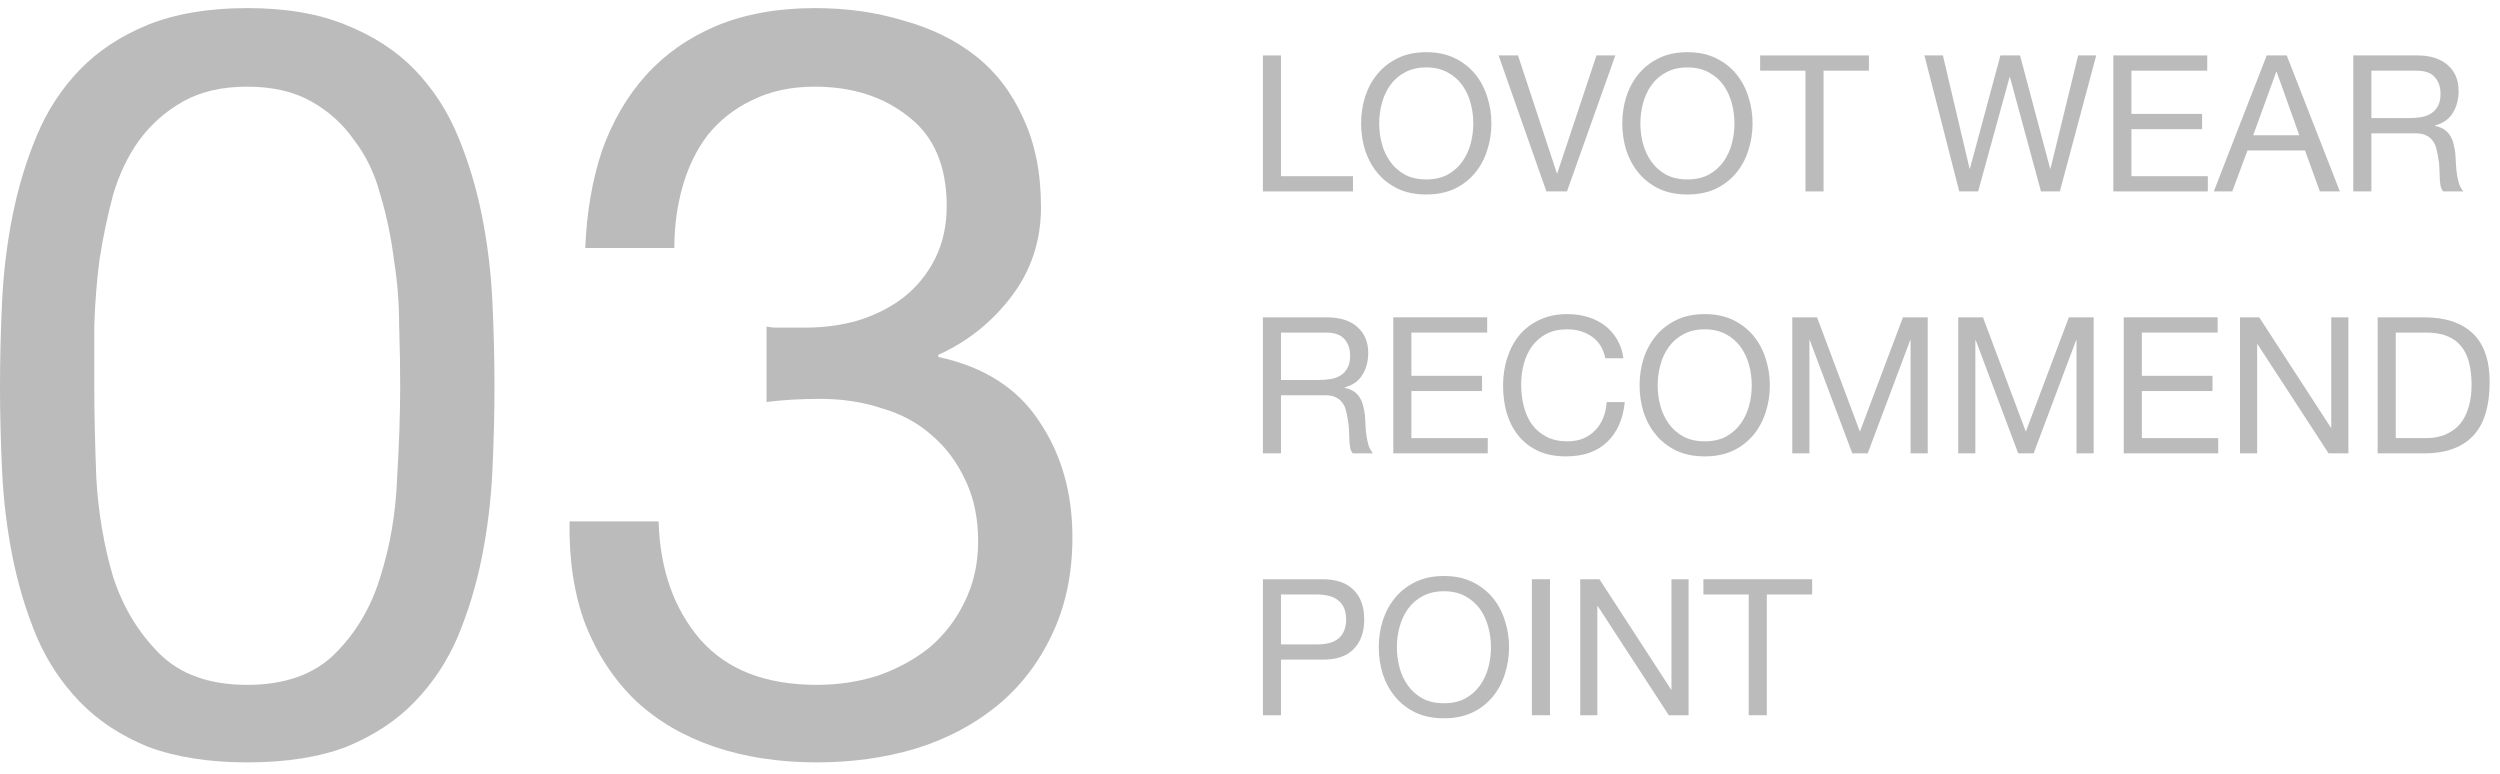
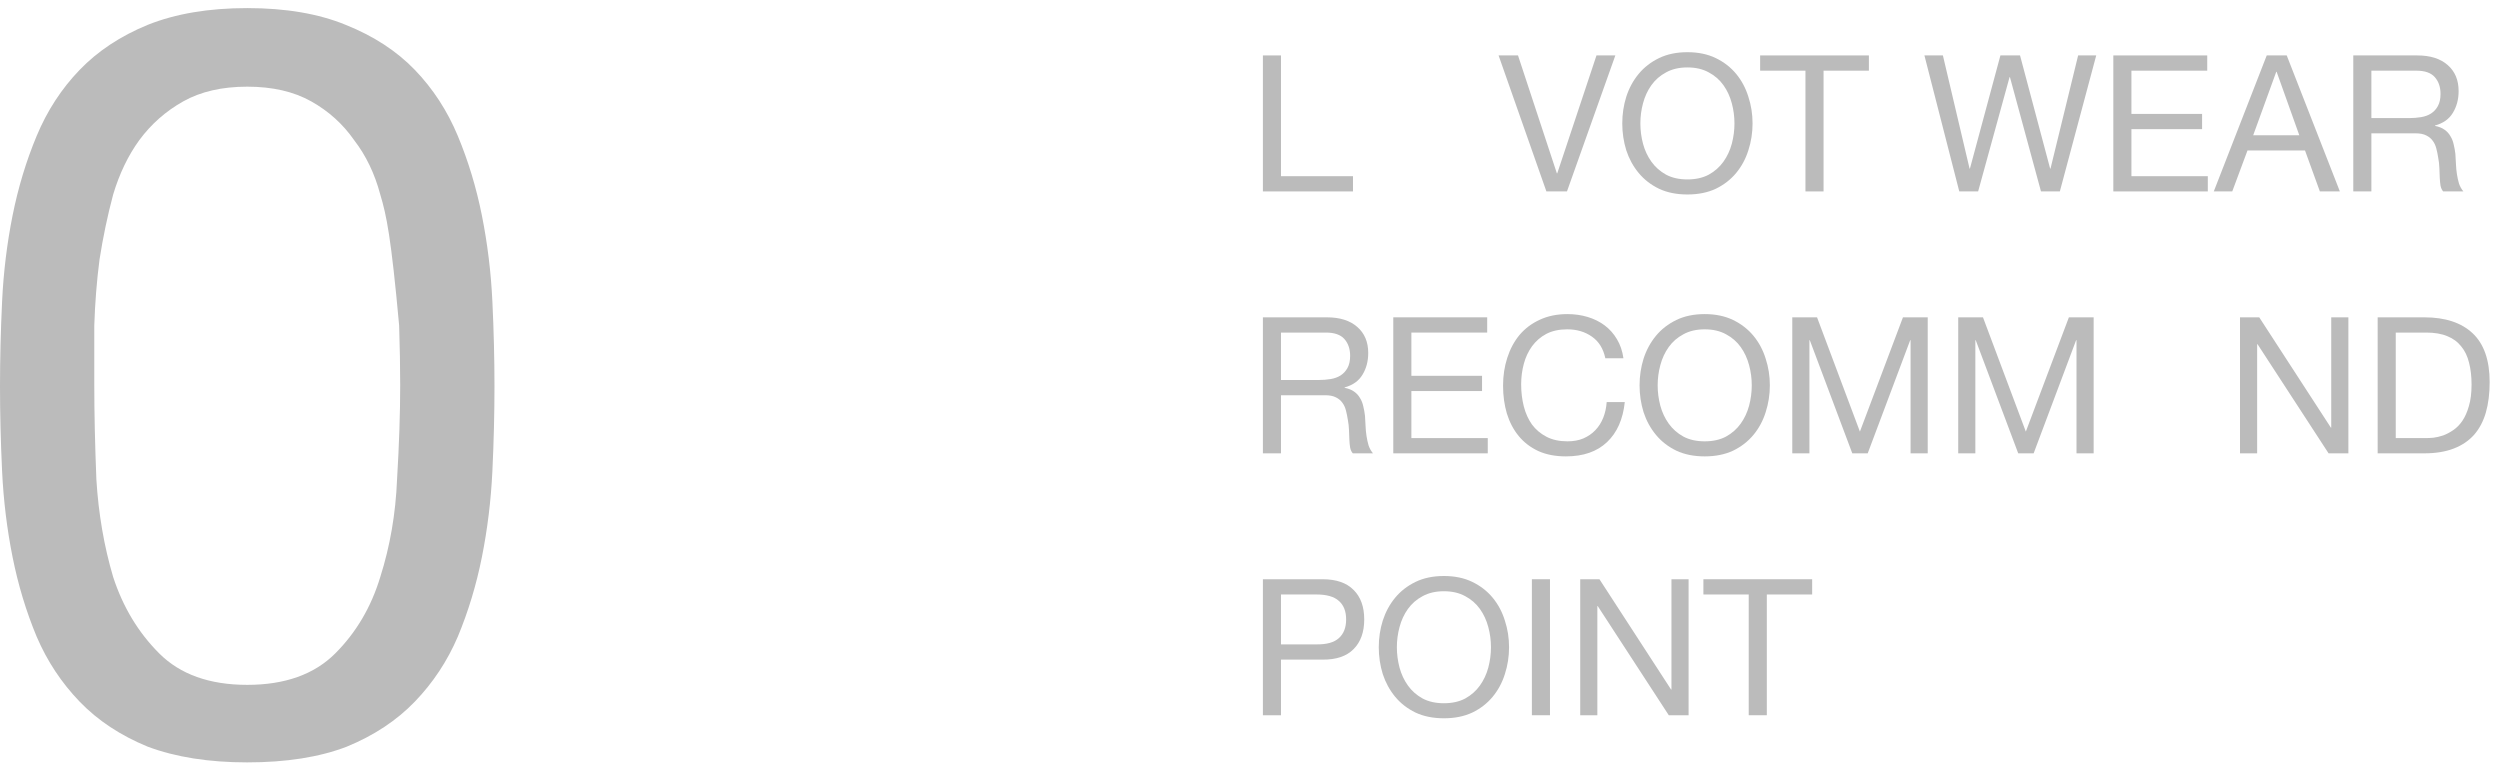
<svg xmlns="http://www.w3.org/2000/svg" width="210" height="65" viewBox="0 0 210 65" fill="none">
-   <path d="M64.387 27.432C64.68 27.491 64.944 27.52 65.179 27.52C65.472 27.52 65.765 27.52 66.059 27.52H67.643C69.227 27.52 70.723 27.315 72.131 26.904C73.597 26.435 74.859 25.789 75.915 24.968C77.029 24.088 77.909 23.003 78.555 21.712C79.2 20.421 79.523 18.955 79.523 17.312C79.523 13.968 78.467 11.475 76.355 9.832C74.243 8.131 71.603 7.28 68.435 7.28C66.44 7.28 64.68 7.661 63.155 8.424C61.688 9.128 60.456 10.096 59.459 11.328C58.52 12.56 57.816 13.997 57.347 15.64C56.877 17.283 56.643 19.013 56.643 20.832H49.163C49.28 17.84 49.749 15.112 50.571 12.648C51.451 10.184 52.683 8.072 54.267 6.312C55.851 4.552 57.816 3.173 60.163 2.176C62.568 1.179 65.325 0.68 68.435 0.68C71.133 0.68 73.627 1.032 75.915 1.736C78.261 2.381 80.285 3.379 81.987 4.728C83.688 6.077 85.008 7.808 85.947 9.92C86.944 12.032 87.443 14.525 87.443 17.4C87.443 20.216 86.621 22.709 84.979 24.88C83.336 27.051 81.283 28.693 78.819 29.808V29.984C82.632 30.805 85.448 32.595 87.267 35.352C89.144 38.109 90.083 41.365 90.083 45.12C90.083 48.229 89.496 50.987 88.323 53.392C87.208 55.739 85.683 57.704 83.747 59.288C81.811 60.872 79.523 62.075 76.883 62.896C74.301 63.659 71.544 64.04 68.611 64.04C65.443 64.04 62.568 63.6 59.987 62.72C57.405 61.84 55.205 60.549 53.387 58.848C51.568 57.088 50.16 54.947 49.163 52.424C48.224 49.901 47.784 47.027 47.843 43.8H55.323C55.44 47.848 56.613 51.163 58.843 53.744C61.072 56.267 64.328 57.528 68.611 57.528C70.429 57.528 72.16 57.264 73.803 56.736C75.445 56.149 76.883 55.357 78.115 54.36C79.347 53.304 80.315 52.043 81.019 50.576C81.781 49.051 82.163 47.349 82.163 45.472C82.163 43.536 81.811 41.835 81.107 40.368C80.403 38.843 79.464 37.581 78.291 36.584C77.117 35.528 75.709 34.765 74.067 34.296C72.483 33.768 70.752 33.504 68.875 33.504C67.291 33.504 65.795 33.592 64.387 33.768V27.432Z" fill="#BBBBBB" />
-   <path d="M7.92 32.36C7.92 34.707 7.979 37.347 8.096 40.28C8.272 43.155 8.741 45.883 9.504 48.464C10.325 50.987 11.616 53.128 13.376 54.888C15.136 56.648 17.6 57.528 20.768 57.528C23.936 57.528 26.4 56.648 28.16 54.888C29.92 53.128 31.181 50.987 31.944 48.464C32.765 45.883 33.235 43.155 33.352 40.28C33.528 37.347 33.616 34.707 33.616 32.36C33.616 30.835 33.587 29.163 33.528 27.344C33.528 25.467 33.381 23.619 33.088 21.8C32.853 19.923 32.472 18.104 31.944 16.344C31.475 14.584 30.741 13.059 29.744 11.768C28.805 10.419 27.603 9.333 26.136 8.512C24.669 7.691 22.88 7.28 20.768 7.28C18.656 7.28 16.867 7.691 15.4 8.512C13.933 9.333 12.701 10.419 11.704 11.768C10.765 13.059 10.032 14.584 9.504 16.344C9.035 18.104 8.653 19.923 8.36 21.8C8.125 23.619 7.979 25.467 7.92 27.344C7.92 29.163 7.92 30.835 7.92 32.36ZM0 32.448C0 30.16 0.059 27.784 0.176 25.32C0.293 22.856 0.587 20.451 1.056 18.104C1.525 15.757 2.2 13.528 3.08 11.416C3.96 9.304 5.163 7.456 6.688 5.872C8.213 4.288 10.12 3.027 12.408 2.088C14.755 1.149 17.541 0.68 20.768 0.68C23.995 0.68 26.752 1.149 29.04 2.088C31.387 3.027 33.323 4.288 34.848 5.872C36.373 7.456 37.576 9.304 38.456 11.416C39.336 13.528 40.011 15.757 40.48 18.104C40.949 20.451 41.243 22.856 41.36 25.32C41.477 27.784 41.536 30.16 41.536 32.448C41.536 34.736 41.477 37.112 41.36 39.576C41.243 42.04 40.949 44.445 40.48 46.792C40.011 49.139 39.336 51.368 38.456 53.48C37.576 55.533 36.373 57.352 34.848 58.936C33.323 60.52 31.416 61.781 29.128 62.72C26.84 63.6 24.053 64.04 20.768 64.04C17.541 64.04 14.755 63.6 12.408 62.72C10.12 61.781 8.213 60.52 6.688 58.936C5.163 57.352 3.96 55.533 3.08 53.48C2.2 51.368 1.525 49.139 1.056 46.792C0.587 44.445 0.293 42.04 0.176 39.576C0.059 37.112 0 34.736 0 32.448Z" fill="#BBBBBB" />
+   <path d="M7.92 32.36C7.92 34.707 7.979 37.347 8.096 40.28C8.272 43.155 8.741 45.883 9.504 48.464C10.325 50.987 11.616 53.128 13.376 54.888C15.136 56.648 17.6 57.528 20.768 57.528C23.936 57.528 26.4 56.648 28.16 54.888C29.92 53.128 31.181 50.987 31.944 48.464C32.765 45.883 33.235 43.155 33.352 40.28C33.528 37.347 33.616 34.707 33.616 32.36C33.616 30.835 33.587 29.163 33.528 27.344C32.853 19.923 32.472 18.104 31.944 16.344C31.475 14.584 30.741 13.059 29.744 11.768C28.805 10.419 27.603 9.333 26.136 8.512C24.669 7.691 22.88 7.28 20.768 7.28C18.656 7.28 16.867 7.691 15.4 8.512C13.933 9.333 12.701 10.419 11.704 11.768C10.765 13.059 10.032 14.584 9.504 16.344C9.035 18.104 8.653 19.923 8.36 21.8C8.125 23.619 7.979 25.467 7.92 27.344C7.92 29.163 7.92 30.835 7.92 32.36ZM0 32.448C0 30.16 0.059 27.784 0.176 25.32C0.293 22.856 0.587 20.451 1.056 18.104C1.525 15.757 2.2 13.528 3.08 11.416C3.96 9.304 5.163 7.456 6.688 5.872C8.213 4.288 10.12 3.027 12.408 2.088C14.755 1.149 17.541 0.68 20.768 0.68C23.995 0.68 26.752 1.149 29.04 2.088C31.387 3.027 33.323 4.288 34.848 5.872C36.373 7.456 37.576 9.304 38.456 11.416C39.336 13.528 40.011 15.757 40.48 18.104C40.949 20.451 41.243 22.856 41.36 25.32C41.477 27.784 41.536 30.16 41.536 32.448C41.536 34.736 41.477 37.112 41.36 39.576C41.243 42.04 40.949 44.445 40.48 46.792C40.011 49.139 39.336 51.368 38.456 53.48C37.576 55.533 36.373 57.352 34.848 58.936C33.323 60.52 31.416 61.781 29.128 62.72C26.84 63.6 24.053 64.04 20.768 64.04C17.541 64.04 14.755 63.6 12.408 62.72C10.12 61.781 8.213 60.52 6.688 58.936C5.163 57.352 3.96 55.533 3.08 53.48C2.2 51.368 1.525 49.139 1.056 46.792C0.587 44.445 0.293 42.04 0.176 39.576C0.059 37.112 0 34.736 0 32.448Z" fill="#BBBBBB" />
  <path d="M146.893 49.936H143.085V48.656H152.221V49.936H148.413V60.08H146.893V49.936Z" fill="#BBBBBB" />
  <path d="M132.738 48.656H134.354L140.37 57.92H140.402V48.656H141.842V60.08H140.178L134.21 50.912H134.178V60.08H132.738V48.656Z" fill="#BBBBBB" />
  <path d="M128.678 48.656H130.198V60.08H128.678V48.656Z" fill="#BBBBBB" />
  <path d="M117.337 54.368C117.337 54.944 117.412 55.515 117.561 56.08C117.711 56.635 117.945 57.136 118.265 57.584C118.585 58.032 118.996 58.395 119.497 58.672C119.999 58.939 120.596 59.072 121.289 59.072C121.983 59.072 122.58 58.939 123.081 58.672C123.583 58.395 123.993 58.032 124.313 57.584C124.633 57.136 124.868 56.635 125.017 56.08C125.167 55.515 125.241 54.944 125.241 54.368C125.241 53.792 125.167 53.227 125.017 52.672C124.868 52.107 124.633 51.6 124.313 51.152C123.993 50.704 123.583 50.347 123.081 50.08C122.58 49.803 121.983 49.664 121.289 49.664C120.596 49.664 119.999 49.803 119.497 50.08C118.996 50.347 118.585 50.704 118.265 51.152C117.945 51.6 117.711 52.107 117.561 52.672C117.412 53.227 117.337 53.792 117.337 54.368ZM115.817 54.368C115.817 53.589 115.929 52.843 116.153 52.128C116.388 51.403 116.735 50.763 117.193 50.208C117.652 49.653 118.223 49.211 118.905 48.88C119.588 48.549 120.383 48.384 121.289 48.384C122.196 48.384 122.991 48.549 123.673 48.88C124.356 49.211 124.927 49.653 125.385 50.208C125.844 50.763 126.185 51.403 126.409 52.128C126.644 52.843 126.761 53.589 126.761 54.368C126.761 55.147 126.644 55.899 126.409 56.624C126.185 57.339 125.844 57.973 125.385 58.528C124.927 59.083 124.356 59.525 123.673 59.856C122.991 60.176 122.196 60.336 121.289 60.336C120.383 60.336 119.588 60.176 118.905 59.856C118.223 59.525 117.652 59.083 117.193 58.528C116.735 57.973 116.388 57.339 116.153 56.624C115.929 55.899 115.817 55.147 115.817 54.368Z" fill="#BBBBBB" />
  <path d="M107.603 54.128H110.579C111.443 54.139 112.072 53.963 112.467 53.6C112.872 53.237 113.075 52.715 113.075 52.032C113.075 51.349 112.872 50.832 112.467 50.48C112.072 50.117 111.443 49.936 110.579 49.936H107.603V54.128ZM106.083 48.656H111.091C112.243 48.656 113.112 48.955 113.699 49.552C114.296 50.139 114.595 50.965 114.595 52.032C114.595 53.099 114.296 53.931 113.699 54.528C113.112 55.125 112.243 55.419 111.091 55.408H107.603V60.08H106.083V48.656Z" fill="#BBBBBB" />
  <path d="M201.243 36.8H203.771C203.942 36.8 204.155 36.789 204.411 36.768C204.667 36.736 204.939 36.672 205.227 36.576C205.515 36.469 205.798 36.32 206.075 36.128C206.363 35.936 206.619 35.675 206.843 35.344C207.067 35.013 207.248 34.603 207.387 34.112C207.536 33.611 207.611 33.008 207.611 32.304C207.611 31.621 207.542 31.013 207.403 30.48C207.275 29.936 207.056 29.477 206.747 29.104C206.448 28.72 206.059 28.432 205.579 28.24C205.099 28.037 204.507 27.936 203.803 27.936H201.243V36.8ZM199.723 26.656H203.643C205.403 26.656 206.758 27.104 207.707 28C208.656 28.896 209.131 30.261 209.131 32.096C209.131 33.056 209.024 33.909 208.811 34.656C208.598 35.392 208.267 36.016 207.819 36.528C207.371 37.029 206.8 37.413 206.107 37.68C205.414 37.947 204.592 38.08 203.643 38.08H199.723V26.656Z" fill="#BBBBBB" />
  <path d="M188.16 26.656H189.776L195.792 35.92H195.824V26.656H197.264V38.08H195.6L189.632 28.912H189.6V38.08H188.16V26.656Z" fill="#BBBBBB" />
-   <path d="M178.395 26.656H186.283V27.936H179.915V31.568H185.851V32.848H179.915V36.8H186.331V38.08H178.395V26.656Z" fill="#BBBBBB" />
  <path d="M164.49 26.656H166.57L170.17 36.256L173.786 26.656H175.866V38.08H174.426V28.576H174.394L170.826 38.08H169.53L165.962 28.576H165.93V38.08H164.49V26.656Z" fill="#BBBBBB" />
  <path d="M150.552 26.656H152.632L156.232 36.256L159.848 26.656H161.928V38.08H160.488V28.576H160.456L156.888 38.08H155.592L152.024 28.576H151.992V38.08H150.552V26.656Z" fill="#BBBBBB" />
  <path d="M139.244 32.368C139.244 32.944 139.318 33.515 139.468 34.08C139.617 34.635 139.852 35.136 140.172 35.584C140.492 36.032 140.902 36.395 141.404 36.672C141.905 36.939 142.502 37.072 143.196 37.072C143.889 37.072 144.486 36.939 144.988 36.672C145.489 36.395 145.9 36.032 146.22 35.584C146.54 35.136 146.774 34.635 146.924 34.08C147.073 33.515 147.148 32.944 147.148 32.368C147.148 31.792 147.073 31.227 146.924 30.672C146.774 30.107 146.54 29.6 146.22 29.152C145.9 28.704 145.489 28.347 144.988 28.08C144.486 27.803 143.889 27.664 143.196 27.664C142.502 27.664 141.905 27.803 141.404 28.08C140.902 28.347 140.492 28.704 140.172 29.152C139.852 29.6 139.617 30.107 139.468 30.672C139.318 31.227 139.244 31.792 139.244 32.368ZM137.724 32.368C137.724 31.589 137.836 30.843 138.06 30.128C138.294 29.403 138.641 28.763 139.1 28.208C139.558 27.653 140.129 27.211 140.812 26.88C141.494 26.549 142.289 26.384 143.196 26.384C144.102 26.384 144.897 26.549 145.58 26.88C146.262 27.211 146.833 27.653 147.292 28.208C147.75 28.763 148.092 29.403 148.316 30.128C148.55 30.843 148.668 31.589 148.668 32.368C148.668 33.147 148.55 33.899 148.316 34.624C148.092 35.339 147.75 35.973 147.292 36.528C146.833 37.083 146.262 37.525 145.58 37.856C144.897 38.176 144.102 38.336 143.196 38.336C142.289 38.336 141.494 38.176 140.812 37.856C140.129 37.525 139.558 37.083 139.1 36.528C138.641 35.973 138.294 35.339 138.06 34.624C137.836 33.899 137.724 33.147 137.724 32.368Z" fill="#BBBBBB" />
  <path d="M134.849 30.096C134.678 29.285 134.3 28.677 133.713 28.272C133.137 27.867 132.449 27.664 131.649 27.664C130.966 27.664 130.38 27.792 129.889 28.048C129.409 28.304 129.009 28.651 128.689 29.088C128.38 29.515 128.15 30.005 128.001 30.56C127.852 31.115 127.777 31.691 127.777 32.288C127.777 32.939 127.852 33.557 128.001 34.144C128.15 34.72 128.38 35.227 128.689 35.664C129.009 36.091 129.414 36.432 129.905 36.688C130.396 36.944 130.982 37.072 131.665 37.072C132.166 37.072 132.609 36.992 132.993 36.832C133.388 36.661 133.724 36.432 134.001 36.144C134.289 35.845 134.513 35.493 134.673 35.088C134.833 34.683 134.929 34.245 134.961 33.776H136.481C136.332 35.216 135.836 36.336 134.993 37.136C134.15 37.936 132.998 38.336 131.537 38.336C130.652 38.336 129.878 38.187 129.217 37.888C128.556 37.579 128.006 37.157 127.569 36.624C127.132 36.091 126.801 35.461 126.577 34.736C126.364 34.011 126.257 33.232 126.257 32.4C126.257 31.568 126.374 30.789 126.609 30.064C126.844 29.328 127.185 28.688 127.633 28.144C128.092 27.6 128.657 27.173 129.329 26.864C130.012 26.544 130.79 26.384 131.665 26.384C132.262 26.384 132.828 26.464 133.361 26.624C133.894 26.784 134.369 27.019 134.785 27.328C135.201 27.637 135.548 28.027 135.825 28.496C136.102 28.955 136.284 29.488 136.369 30.096H134.849Z" fill="#BBBBBB" />
  <path d="M117.036 26.656H124.924V27.936H118.556V31.568H124.492V32.848H118.556V36.8H124.972V38.08H117.036V26.656Z" fill="#BBBBBB" />
  <path d="M106.083 26.656H111.459C112.547 26.656 113.395 26.923 114.003 27.456C114.621 27.989 114.931 28.72 114.931 29.648C114.931 30.341 114.771 30.949 114.451 31.472C114.141 31.995 113.64 32.352 112.947 32.544V32.576C113.277 32.64 113.544 32.747 113.747 32.896C113.96 33.045 114.125 33.227 114.243 33.44C114.371 33.643 114.461 33.872 114.515 34.128C114.579 34.384 114.627 34.651 114.659 34.928C114.68 35.205 114.696 35.488 114.707 35.776C114.717 36.064 114.744 36.347 114.787 36.624C114.829 36.901 114.888 37.168 114.963 37.424C115.048 37.669 115.171 37.888 115.331 38.08H113.635C113.528 37.963 113.453 37.803 113.411 37.6C113.379 37.397 113.357 37.173 113.347 36.928C113.336 36.672 113.325 36.4 113.315 36.112C113.304 35.824 113.272 35.541 113.219 35.264C113.176 34.987 113.123 34.725 113.059 34.48C112.995 34.224 112.893 34.005 112.755 33.824C112.616 33.632 112.435 33.483 112.211 33.376C111.987 33.259 111.688 33.2 111.315 33.2H107.603V38.08H106.083V26.656ZM110.771 31.92C111.123 31.92 111.459 31.893 111.779 31.84C112.099 31.787 112.376 31.685 112.611 31.536C112.856 31.376 113.048 31.168 113.187 30.912C113.336 30.645 113.411 30.304 113.411 29.888C113.411 29.312 113.251 28.843 112.931 28.48C112.611 28.117 112.093 27.936 111.379 27.936H107.603V31.92H110.771Z" fill="#BBBBBB" />
  <path d="M197.676 4.656H203.052C204.14 4.656 204.988 4.923 205.596 5.456C206.215 5.989 206.524 6.72 206.524 7.648C206.524 8.341 206.364 8.949 206.044 9.472C205.735 9.995 205.234 10.352 204.54 10.544V10.576C204.871 10.64 205.138 10.747 205.34 10.896C205.554 11.045 205.719 11.227 205.836 11.44C205.964 11.643 206.055 11.872 206.108 12.128C206.172 12.384 206.22 12.651 206.252 12.928C206.274 13.205 206.29 13.488 206.3 13.776C206.311 14.064 206.338 14.347 206.38 14.624C206.423 14.901 206.482 15.168 206.556 15.424C206.642 15.669 206.764 15.888 206.924 16.08H205.228C205.122 15.963 205.047 15.803 205.004 15.6C204.972 15.397 204.951 15.173 204.94 14.928C204.93 14.672 204.919 14.4 204.908 14.112C204.898 13.824 204.866 13.541 204.812 13.264C204.77 12.987 204.716 12.725 204.652 12.48C204.588 12.224 204.487 12.005 204.348 11.824C204.21 11.632 204.028 11.483 203.804 11.376C203.58 11.259 203.282 11.2 202.908 11.2H199.196V16.08H197.676V4.656ZM202.364 9.92C202.716 9.92 203.052 9.893 203.372 9.84C203.692 9.787 203.97 9.685 204.204 9.536C204.45 9.376 204.642 9.168 204.78 8.912C204.93 8.645 205.004 8.304 205.004 7.888C205.004 7.312 204.844 6.843 204.524 6.48C204.204 6.117 203.687 5.936 202.972 5.936H199.196V9.92H202.364Z" fill="#BBBBBB" />
  <path d="M189.269 11.36H193.141L191.237 6.032H191.205L189.269 11.36ZM190.405 4.656H192.085L196.549 16.08H194.869L193.621 12.64H188.789L187.509 16.08H185.957L190.405 4.656Z" fill="#BBBBBB" />
  <path d="M177.52 4.656H185.408V5.936H179.04V9.568H184.976V10.848H179.04V14.8H185.456V16.08H177.52V4.656Z" fill="#BBBBBB" />
  <path d="M173.027 16.08H171.443L168.835 6.48H168.803L166.163 16.08H164.579L161.651 4.656H163.203L165.443 14.16H165.475L168.035 4.656H169.683L172.211 14.16H172.243L174.563 4.656H176.083L173.027 16.08Z" fill="#BBBBBB" />
  <path d="M151.659 5.936H147.851V4.656H156.987V5.936H153.179V16.08H151.659V5.936Z" fill="#BBBBBB" />
  <path d="M137.791 10.368C137.791 10.944 137.865 11.515 138.015 12.08C138.164 12.635 138.399 13.136 138.719 13.584C139.039 14.032 139.449 14.395 139.951 14.672C140.452 14.939 141.049 15.072 141.743 15.072C142.436 15.072 143.033 14.939 143.535 14.672C144.036 14.395 144.447 14.032 144.767 13.584C145.087 13.136 145.321 12.635 145.471 12.08C145.62 11.515 145.695 10.944 145.695 10.368C145.695 9.792 145.62 9.227 145.471 8.672C145.321 8.107 145.087 7.6 144.767 7.152C144.447 6.704 144.036 6.347 143.535 6.08C143.033 5.803 142.436 5.664 141.743 5.664C141.049 5.664 140.452 5.803 139.951 6.08C139.449 6.347 139.039 6.704 138.719 7.152C138.399 7.6 138.164 8.107 138.015 8.672C137.865 9.227 137.791 9.792 137.791 10.368ZM136.271 10.368C136.271 9.589 136.383 8.843 136.607 8.128C136.841 7.403 137.188 6.763 137.647 6.208C138.105 5.653 138.676 5.211 139.359 4.88C140.041 4.549 140.836 4.384 141.743 4.384C142.649 4.384 143.444 4.549 144.127 4.88C144.809 5.211 145.38 5.653 145.839 6.208C146.297 6.763 146.639 7.403 146.863 8.128C147.097 8.843 147.215 9.589 147.215 10.368C147.215 11.147 147.097 11.899 146.863 12.624C146.639 13.339 146.297 13.973 145.839 14.528C145.38 15.083 144.809 15.525 144.127 15.856C143.444 16.176 142.649 16.336 141.743 16.336C140.836 16.336 140.041 16.176 139.359 15.856C138.676 15.525 138.105 15.083 137.647 14.528C137.188 13.973 136.841 13.339 136.607 12.624C136.383 11.899 136.271 11.147 136.271 10.368Z" fill="#BBBBBB" />
  <path d="M131.625 16.08H129.897L125.881 4.656H127.513L130.777 14.56H130.809L134.105 4.656H135.689L131.625 16.08Z" fill="#BBBBBB" />
-   <path d="M115.853 10.368C115.853 10.944 115.928 11.515 116.077 12.08C116.226 12.635 116.461 13.136 116.781 13.584C117.101 14.032 117.512 14.395 118.013 14.672C118.514 14.939 119.112 15.072 119.805 15.072C120.498 15.072 121.096 14.939 121.597 14.672C122.098 14.395 122.509 14.032 122.829 13.584C123.149 13.136 123.384 12.635 123.533 12.08C123.682 11.515 123.757 10.944 123.757 10.368C123.757 9.792 123.682 9.227 123.533 8.672C123.384 8.107 123.149 7.6 122.829 7.152C122.509 6.704 122.098 6.347 121.597 6.08C121.096 5.803 120.498 5.664 119.805 5.664C119.112 5.664 118.514 5.803 118.013 6.08C117.512 6.347 117.101 6.704 116.781 7.152C116.461 7.6 116.226 8.107 116.077 8.672C115.928 9.227 115.853 9.792 115.853 10.368ZM114.333 10.368C114.333 9.589 114.445 8.843 114.669 8.128C114.904 7.403 115.25 6.763 115.709 6.208C116.168 5.653 116.738 5.211 117.421 4.88C118.104 4.549 118.898 4.384 119.805 4.384C120.712 4.384 121.506 4.549 122.189 4.88C122.872 5.211 123.442 5.653 123.901 6.208C124.36 6.763 124.701 7.403 124.925 8.128C125.16 8.843 125.277 9.589 125.277 10.368C125.277 11.147 125.16 11.899 124.925 12.624C124.701 13.339 124.36 13.973 123.901 14.528C123.442 15.083 122.872 15.525 122.189 15.856C121.506 16.176 120.712 16.336 119.805 16.336C118.898 16.336 118.104 16.176 117.421 15.856C116.738 15.525 116.168 15.083 115.709 14.528C115.25 13.973 114.904 13.339 114.669 12.624C114.445 11.899 114.333 11.147 114.333 10.368Z" fill="#BBBBBB" />
  <path d="M106.083 4.656H107.603V14.8H113.651V16.08H106.083V4.656Z" fill="#BBBBBB" />
</svg>